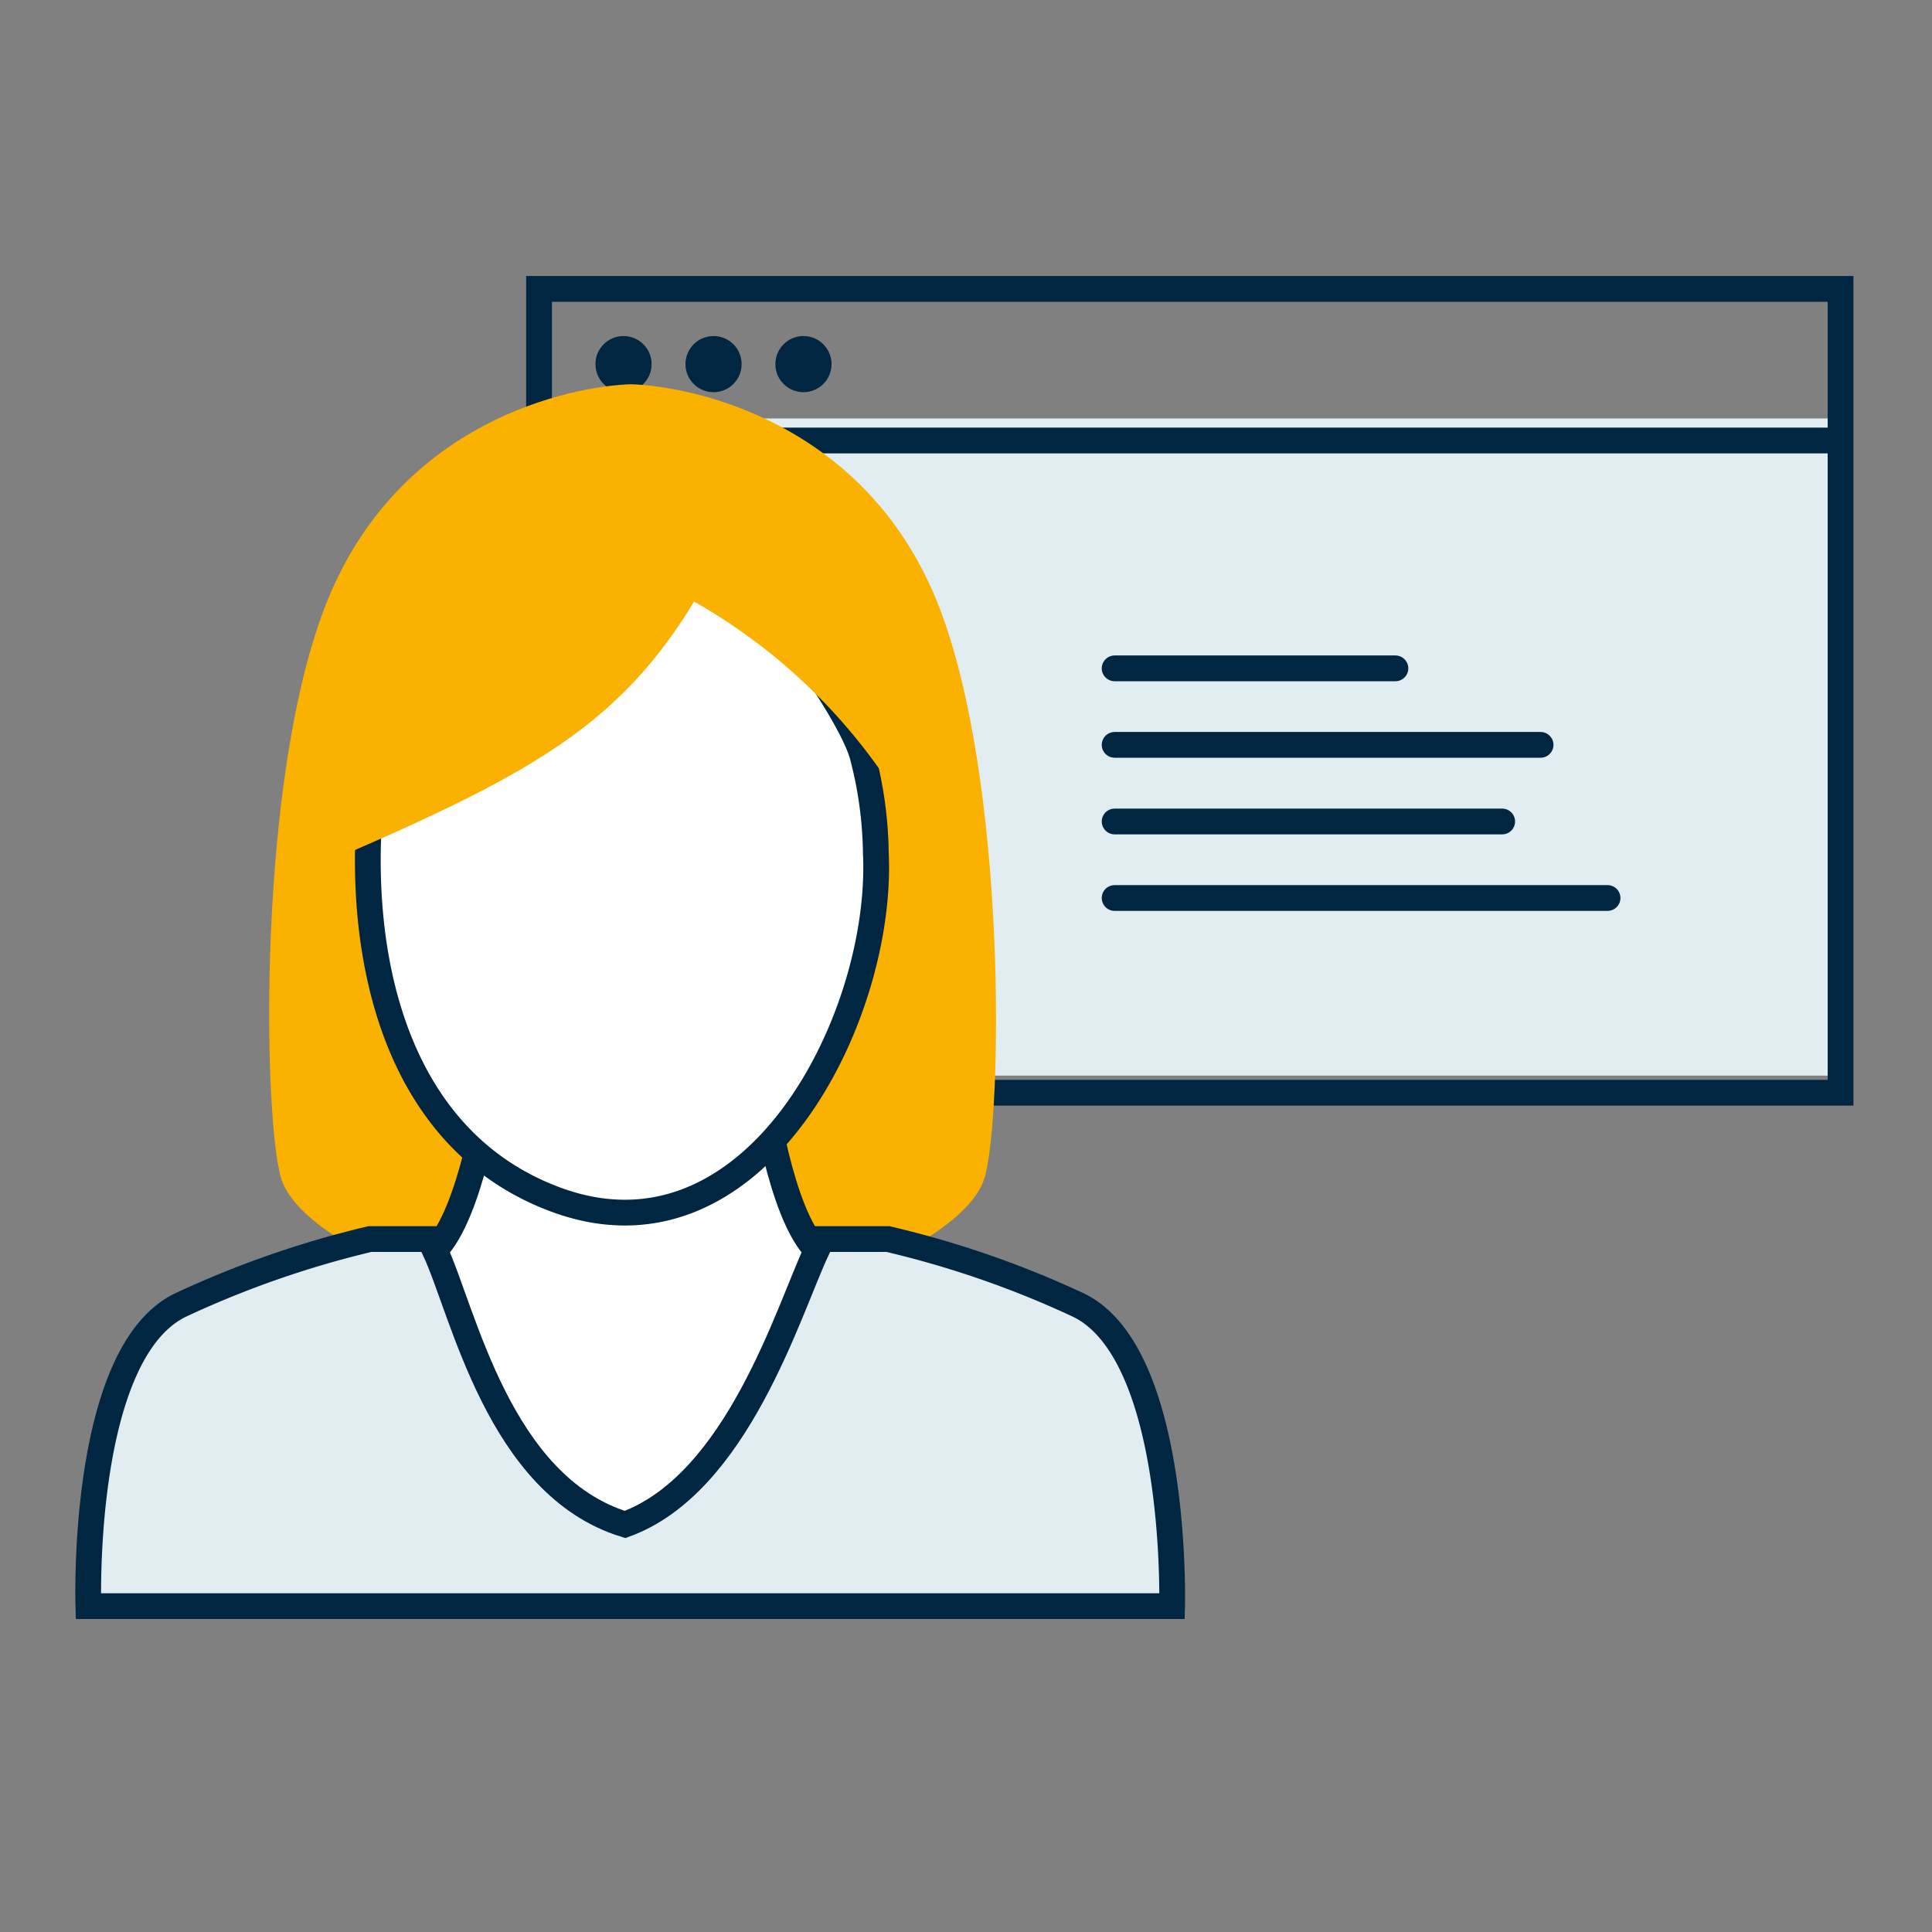
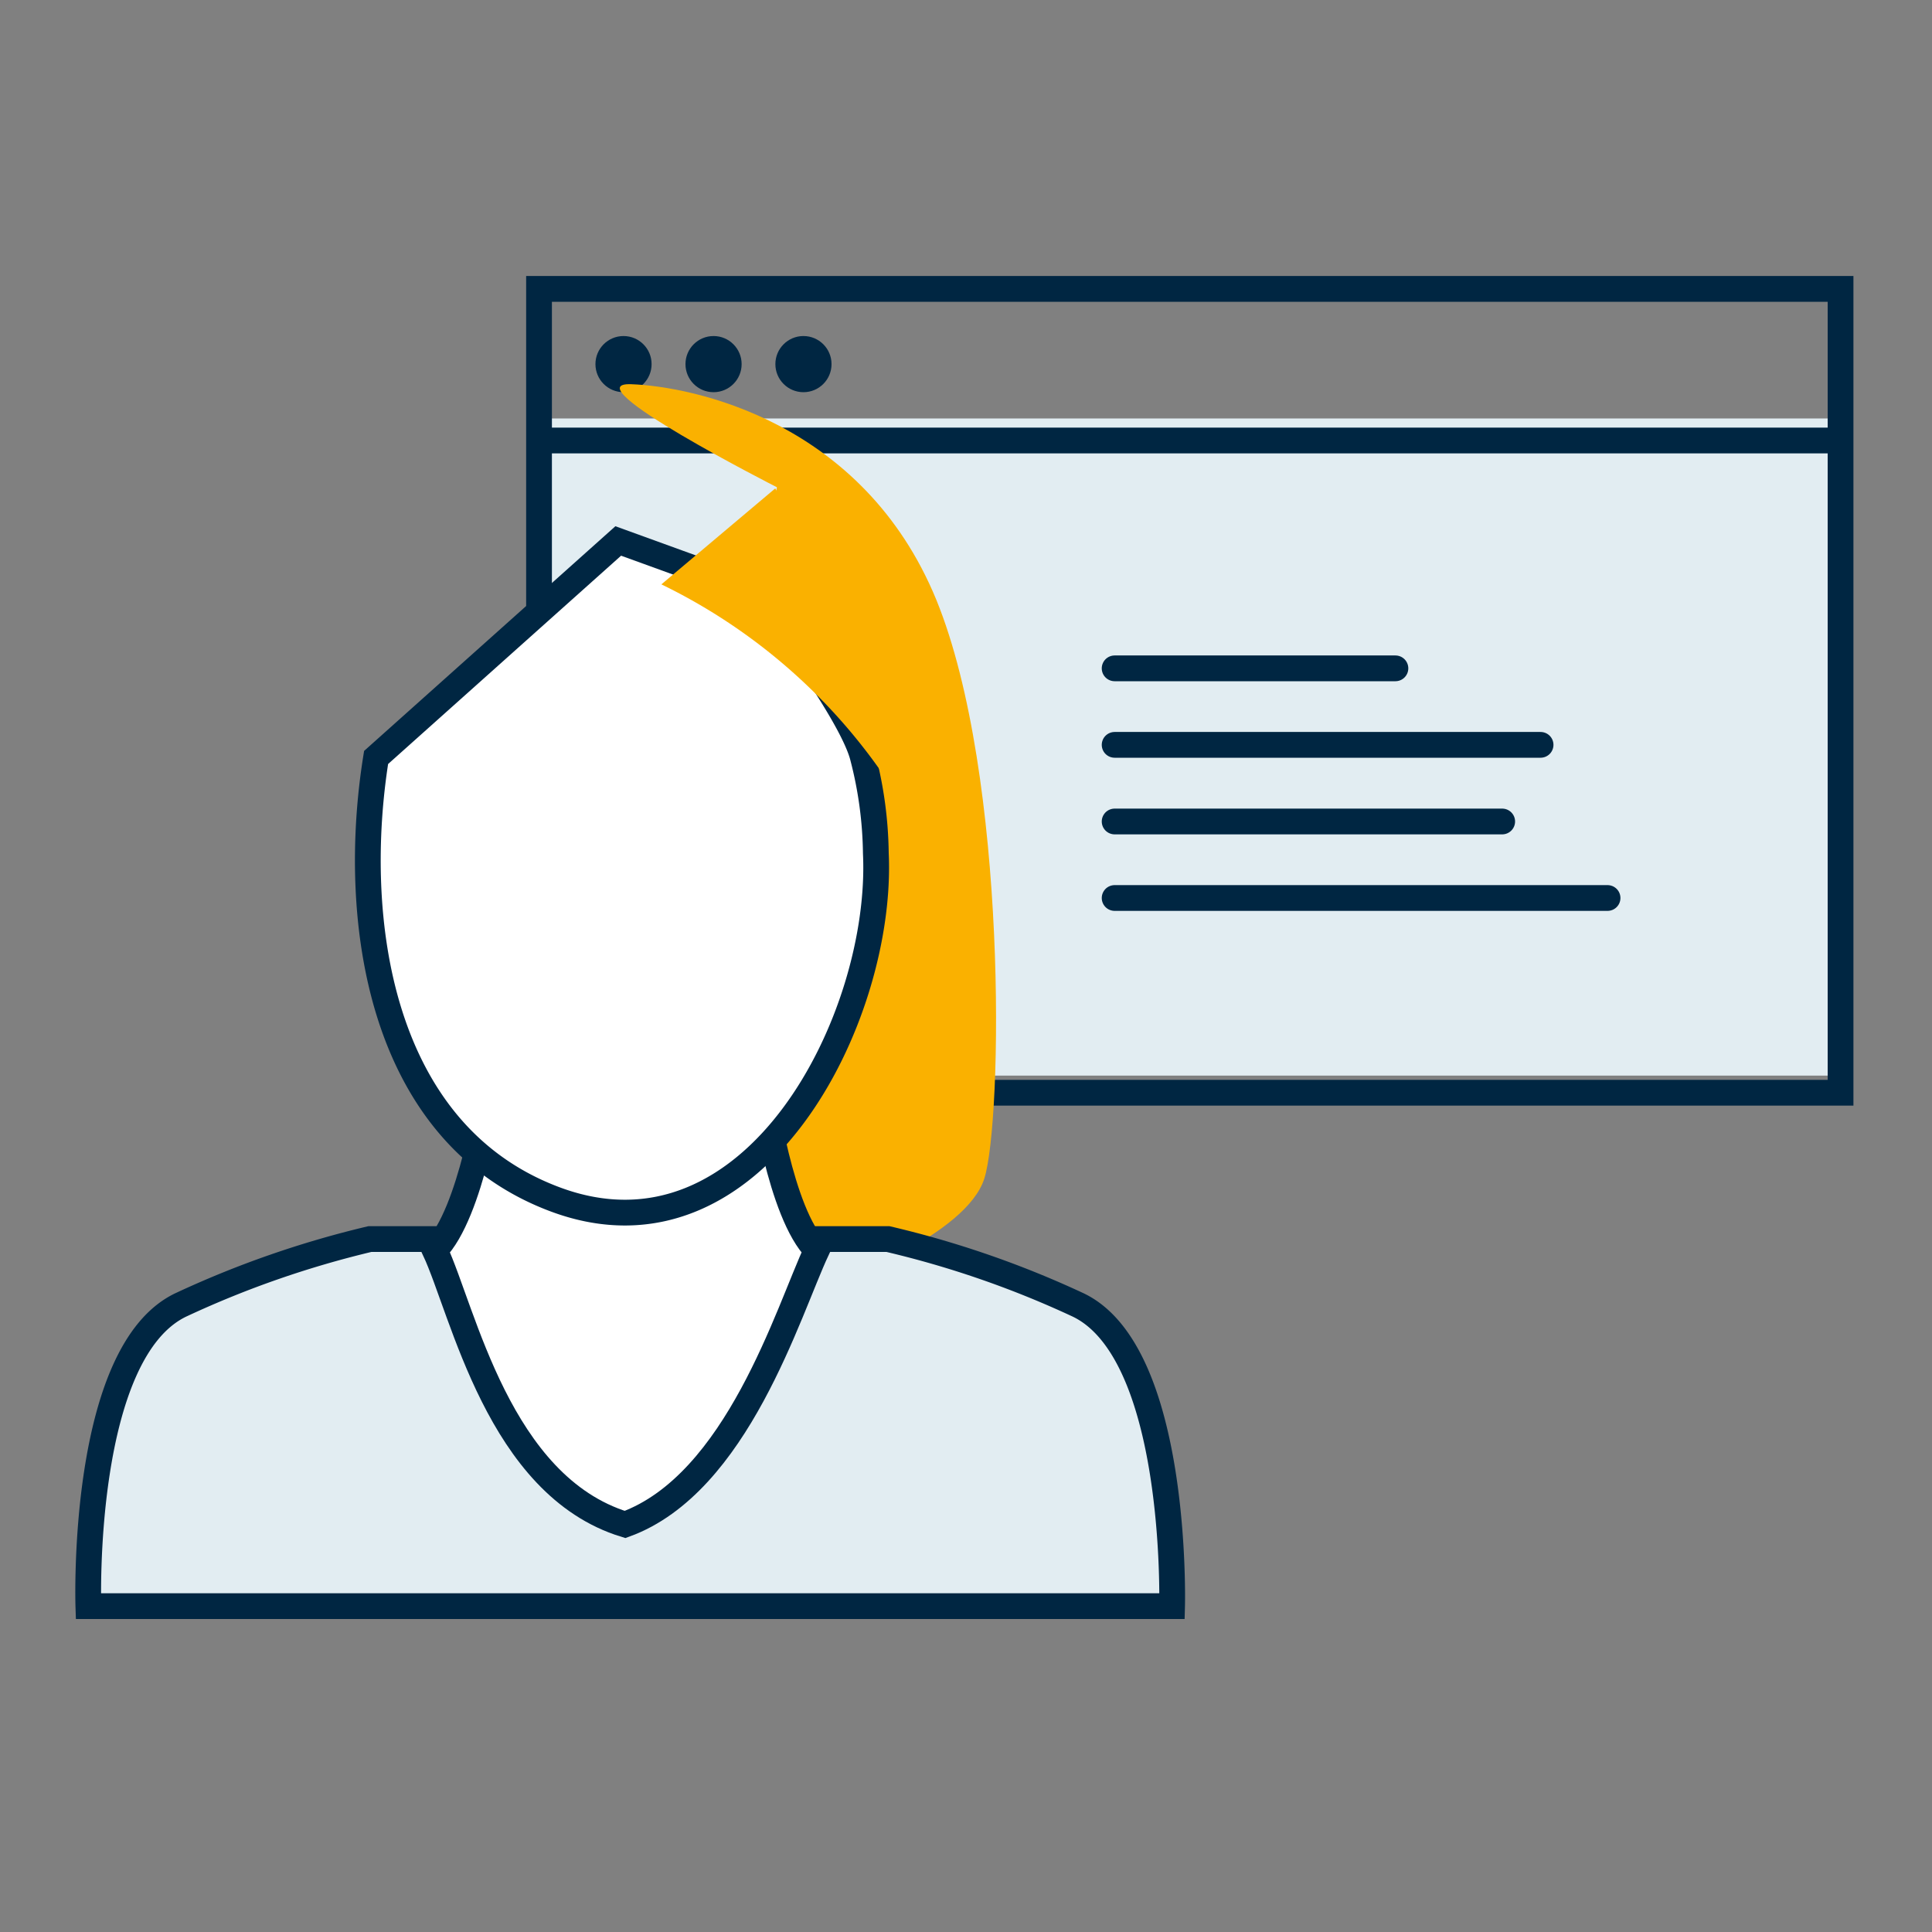
<svg xmlns="http://www.w3.org/2000/svg" id="Ebene_1" data-name="Ebene 1" viewBox="0 0 150 150">
  <rect x="0" y="0" width="150" height="150" fill="#808080" stroke="none" />
  <defs>
    <style>.cls-1,.cls-5{fill:#e2edf2;}.cls-2{fill:none;stroke-linecap:round;}.cls-2,.cls-5,.cls-6{stroke:#002642;stroke-miterlimit:10;stroke-width:2px;}.cls-3{fill:#002642;}.cls-4{fill:#fab100;}.cls-6{fill:#fff;}</style>
  </defs>
  <title>bewirtschaftungsservice</title>
  <rect class="cls-1" x="41.13" y="32.49" width="101.37" height="51.02" />
  <rect class="cls-2" x="41.85" y="22.43" width="101.05" height="62.41" />
  <circle class="cls-3" cx="48.41" cy="28.27" r="2.18" />
  <circle class="cls-3" cx="55.4" cy="28.27" r="2.18" />
  <circle class="cls-3" cx="62.38" cy="28.27" r="2.18" />
  <line class="cls-2" x1="86.54" y1="57.83" x2="119.61" y2="57.83" />
  <line class="cls-2" x1="86.54" y1="51.89" x2="108.34" y2="51.89" />
  <line class="cls-2" x1="86.54" y1="63.78" x2="116.63" y2="63.78" />
  <line class="cls-2" x1="86.54" y1="69.72" x2="124.81" y2="69.72" />
  <line class="cls-2" x1="42.81" y1="34.2" x2="142.81" y2="34.2" />
-   <path class="cls-4" d="M72.7,46.58C67,32.68,53.75,30,49,29.83c-4.75.16-17.9,2.85-23.56,16.75-5.56,13.65-5,40.51-3.6,44.94s11.32,8,11.32,8L49,100.94l16-1.43s10-3.56,11.42-8S78.26,60.22,72.7,46.58Z" />
+   <path class="cls-4" d="M72.7,46.58C67,32.68,53.75,30,49,29.83s11.32,8,11.32,8L49,100.94l16-1.43s10-3.56,11.42-8S78.26,60.22,72.7,46.58Z" />
  <path class="cls-5" d="M83.59,101.26A75.72,75.72,0,0,0,68.94,96.2H28.72a76.2,76.2,0,0,0-14.57,5.06c-7.94,3.6-7.29,23.44-7.29,23.44H91S91.53,104.86,83.59,101.26Z" />
  <path class="cls-6" d="M59.27,84.63l-10.75.16L38,84.63s-1.39,9.58-4.24,12.43c2.22,4.75,4.95,18.29,14.77,21.3,8.71-3.17,12.66-16.55,14.88-21.3C60.55,94.21,59.27,84.63,59.27,84.63Z" />
  <path class="cls-6" d="M68,66.25a31,31,0,0,0-1-7.44c-.88-3.6-8-12.82-8-12.82L48,42,29.2,58.81c-2,12.44.16,29.16,13.88,34.3C58.57,98.92,68.6,79,68,66.25Z" />
-   <path class="cls-4" d="M25.24,67c16.95-7.29,24-11.17,30.29-23.23s-6.66-8.54-6.66-8.54L30.78,48.17S24.61,62.61,25.24,67Z" />
  <path class="cls-4" d="M51.35,45.37A44.64,44.64,0,0,1,68.48,60c4.44,6.41-.34-8.26-.34-8.26L60.19,37.92Z" />
</svg>